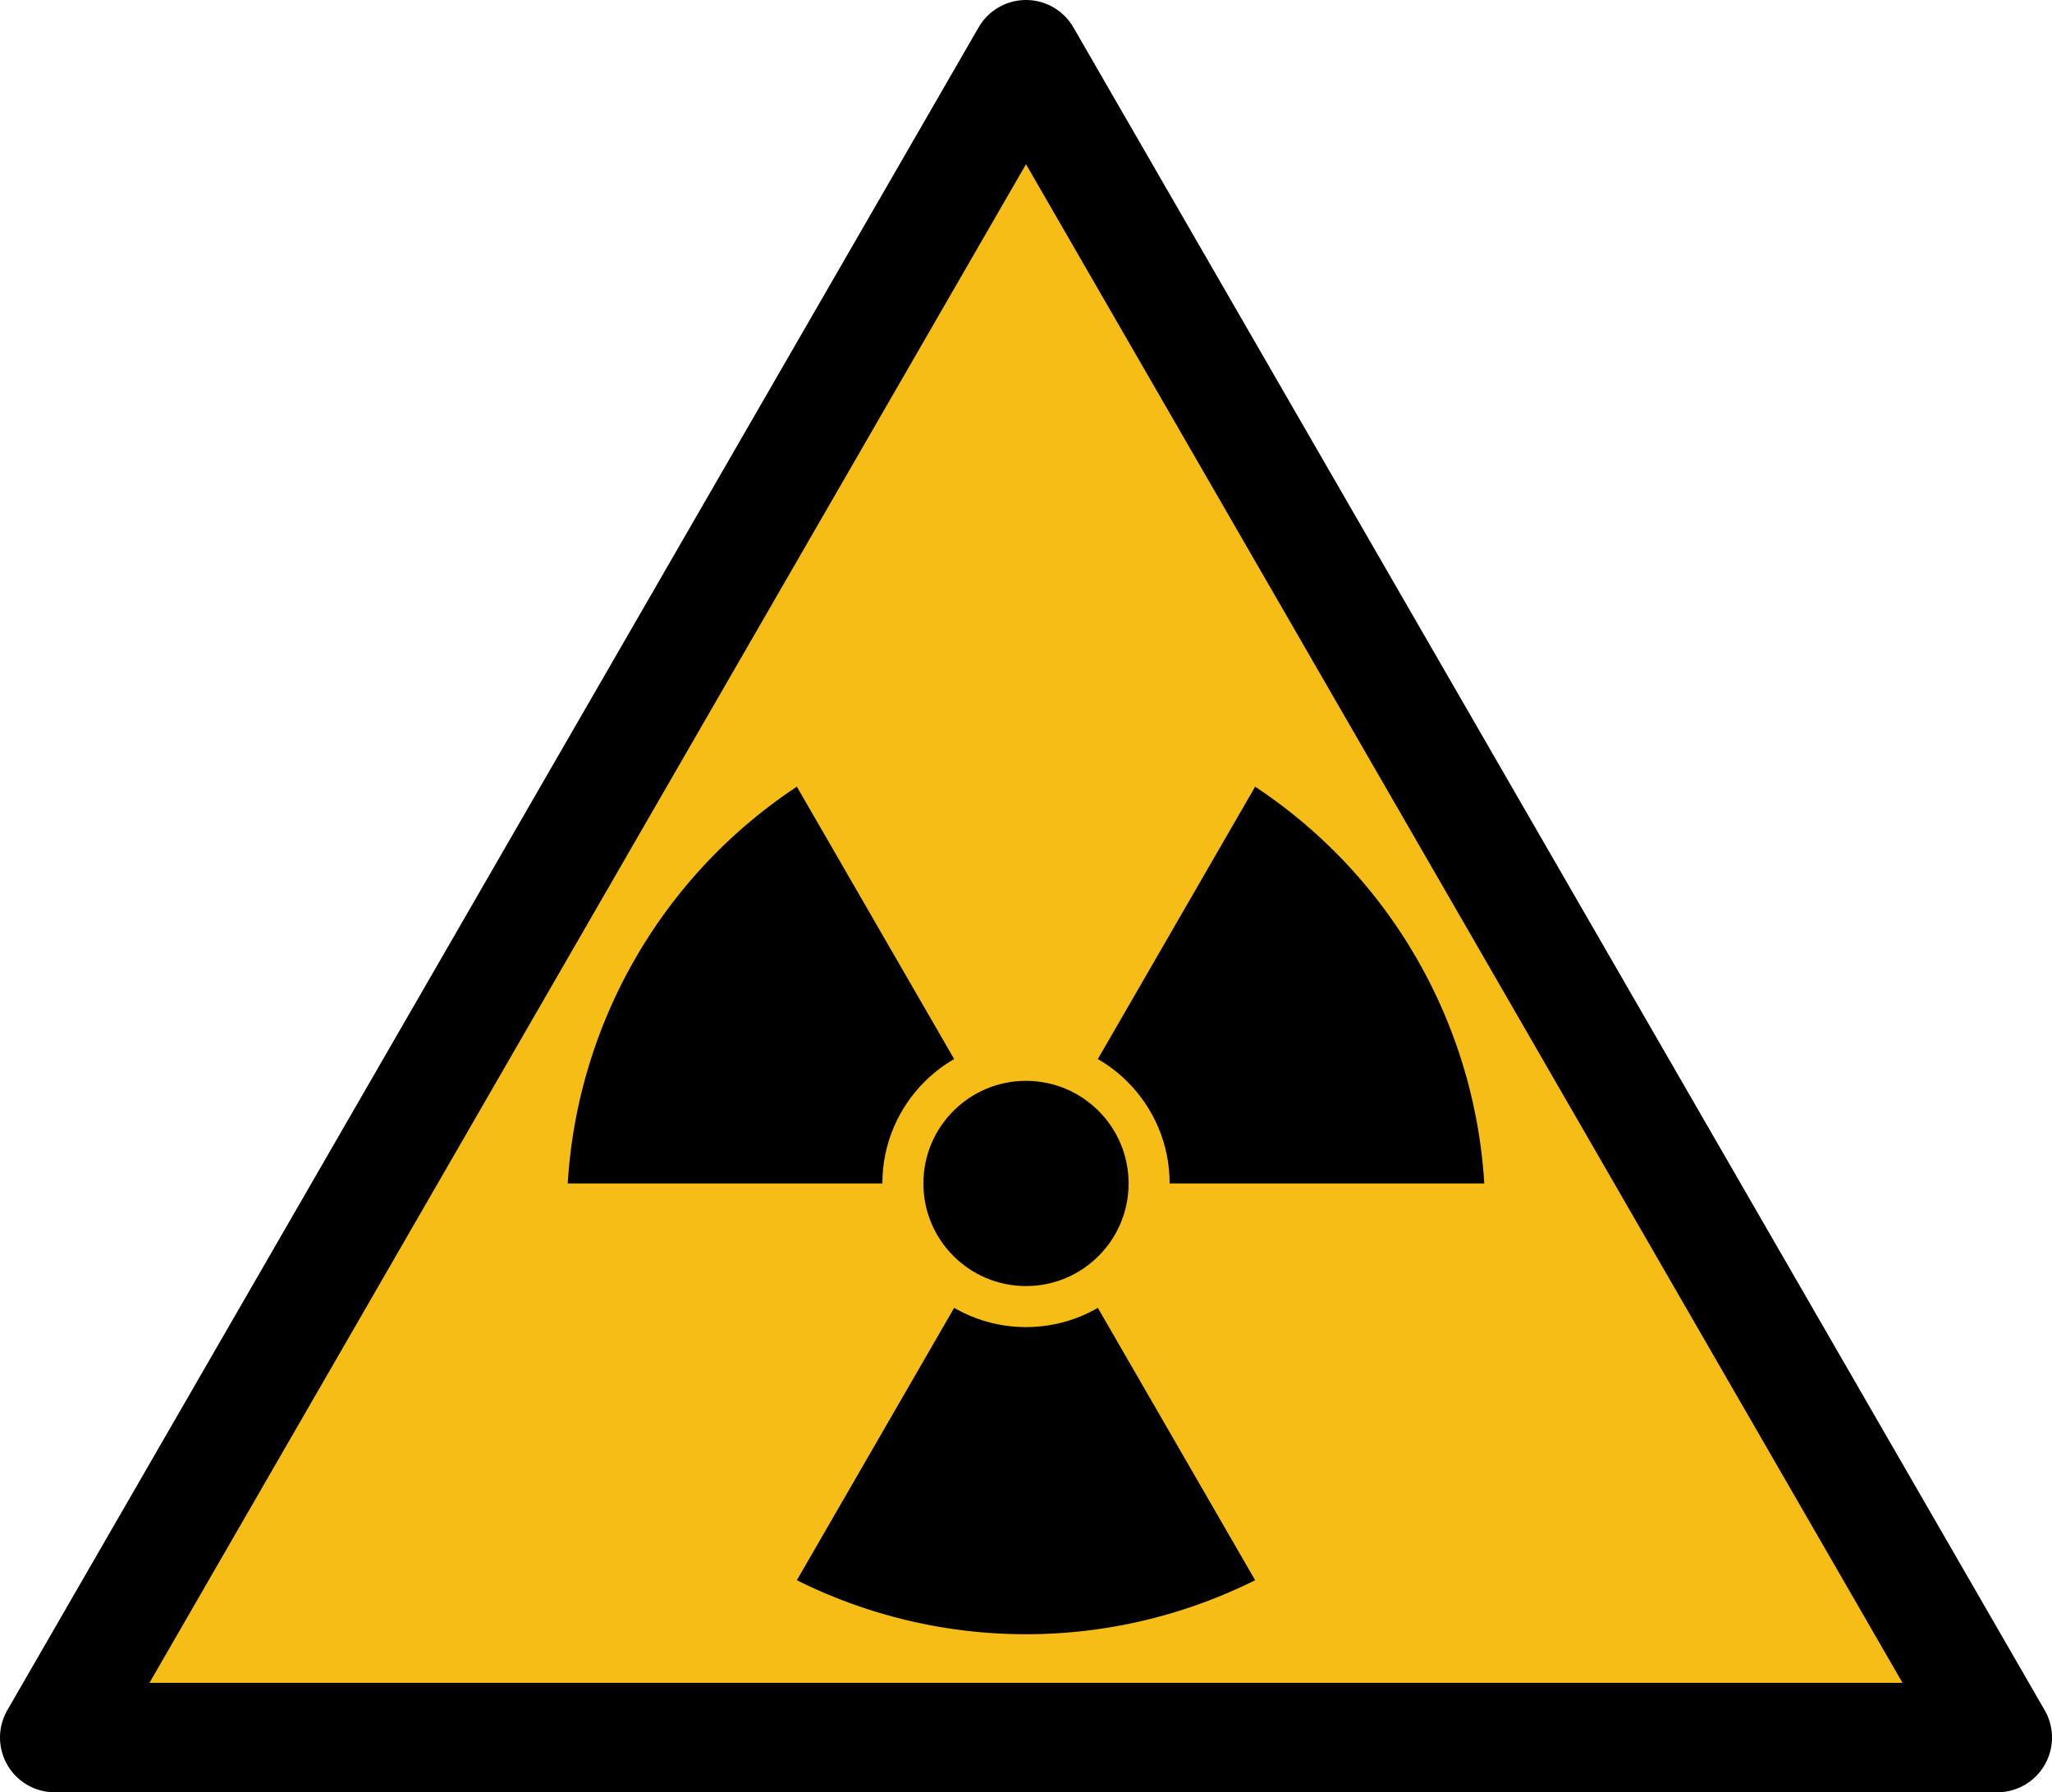
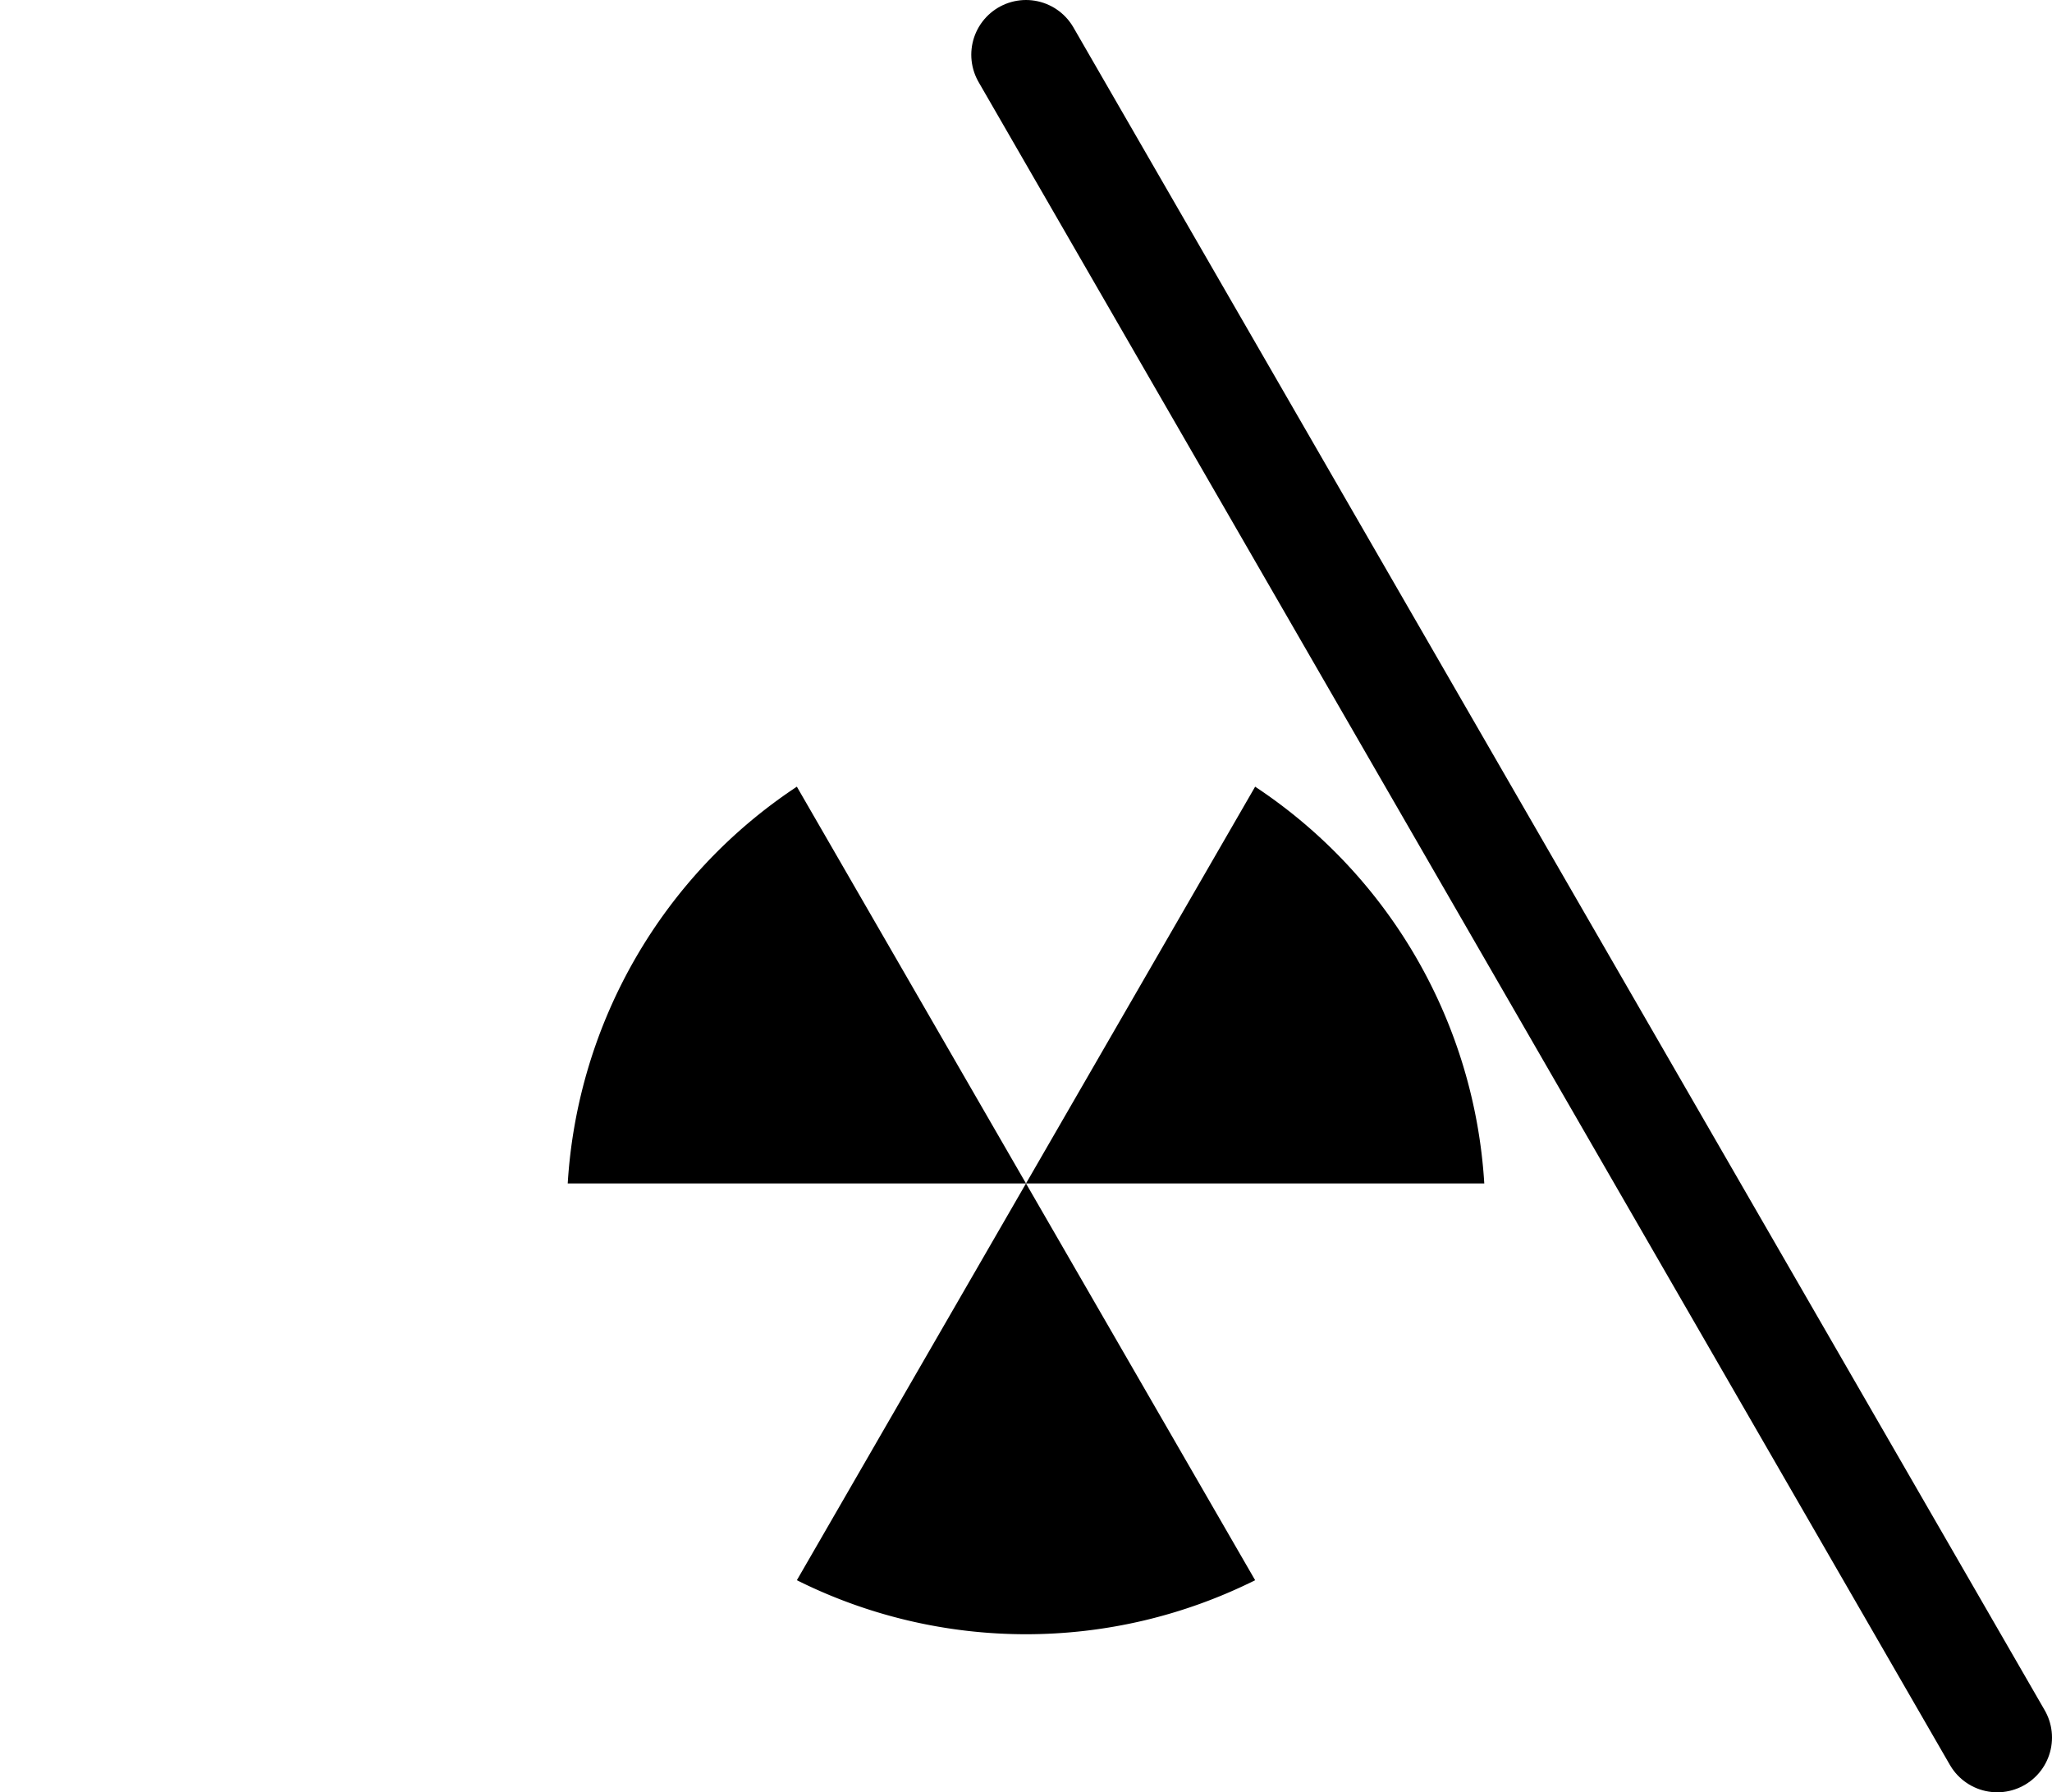
<svg xmlns="http://www.w3.org/2000/svg" viewBox="0 0 600 524">
-   <path d="m300 16 284 492h-568z" fill="#f6bd16" stroke="#000" stroke-linejoin="round" stroke-width="32" />
+   <path d="m300 16 284 492z" fill="#f6bd16" stroke="#000" stroke-linejoin="round" stroke-width="32" />
  <path d="m367 230a150 150 0 0 1 67 116h-268a150 150 0 0 1 67-116l134 232a150 150 0 0 1-134 0" />
-   <circle cx="300" cy="346" r="36" stroke="#f6bd16" stroke-width="12" />
</svg>